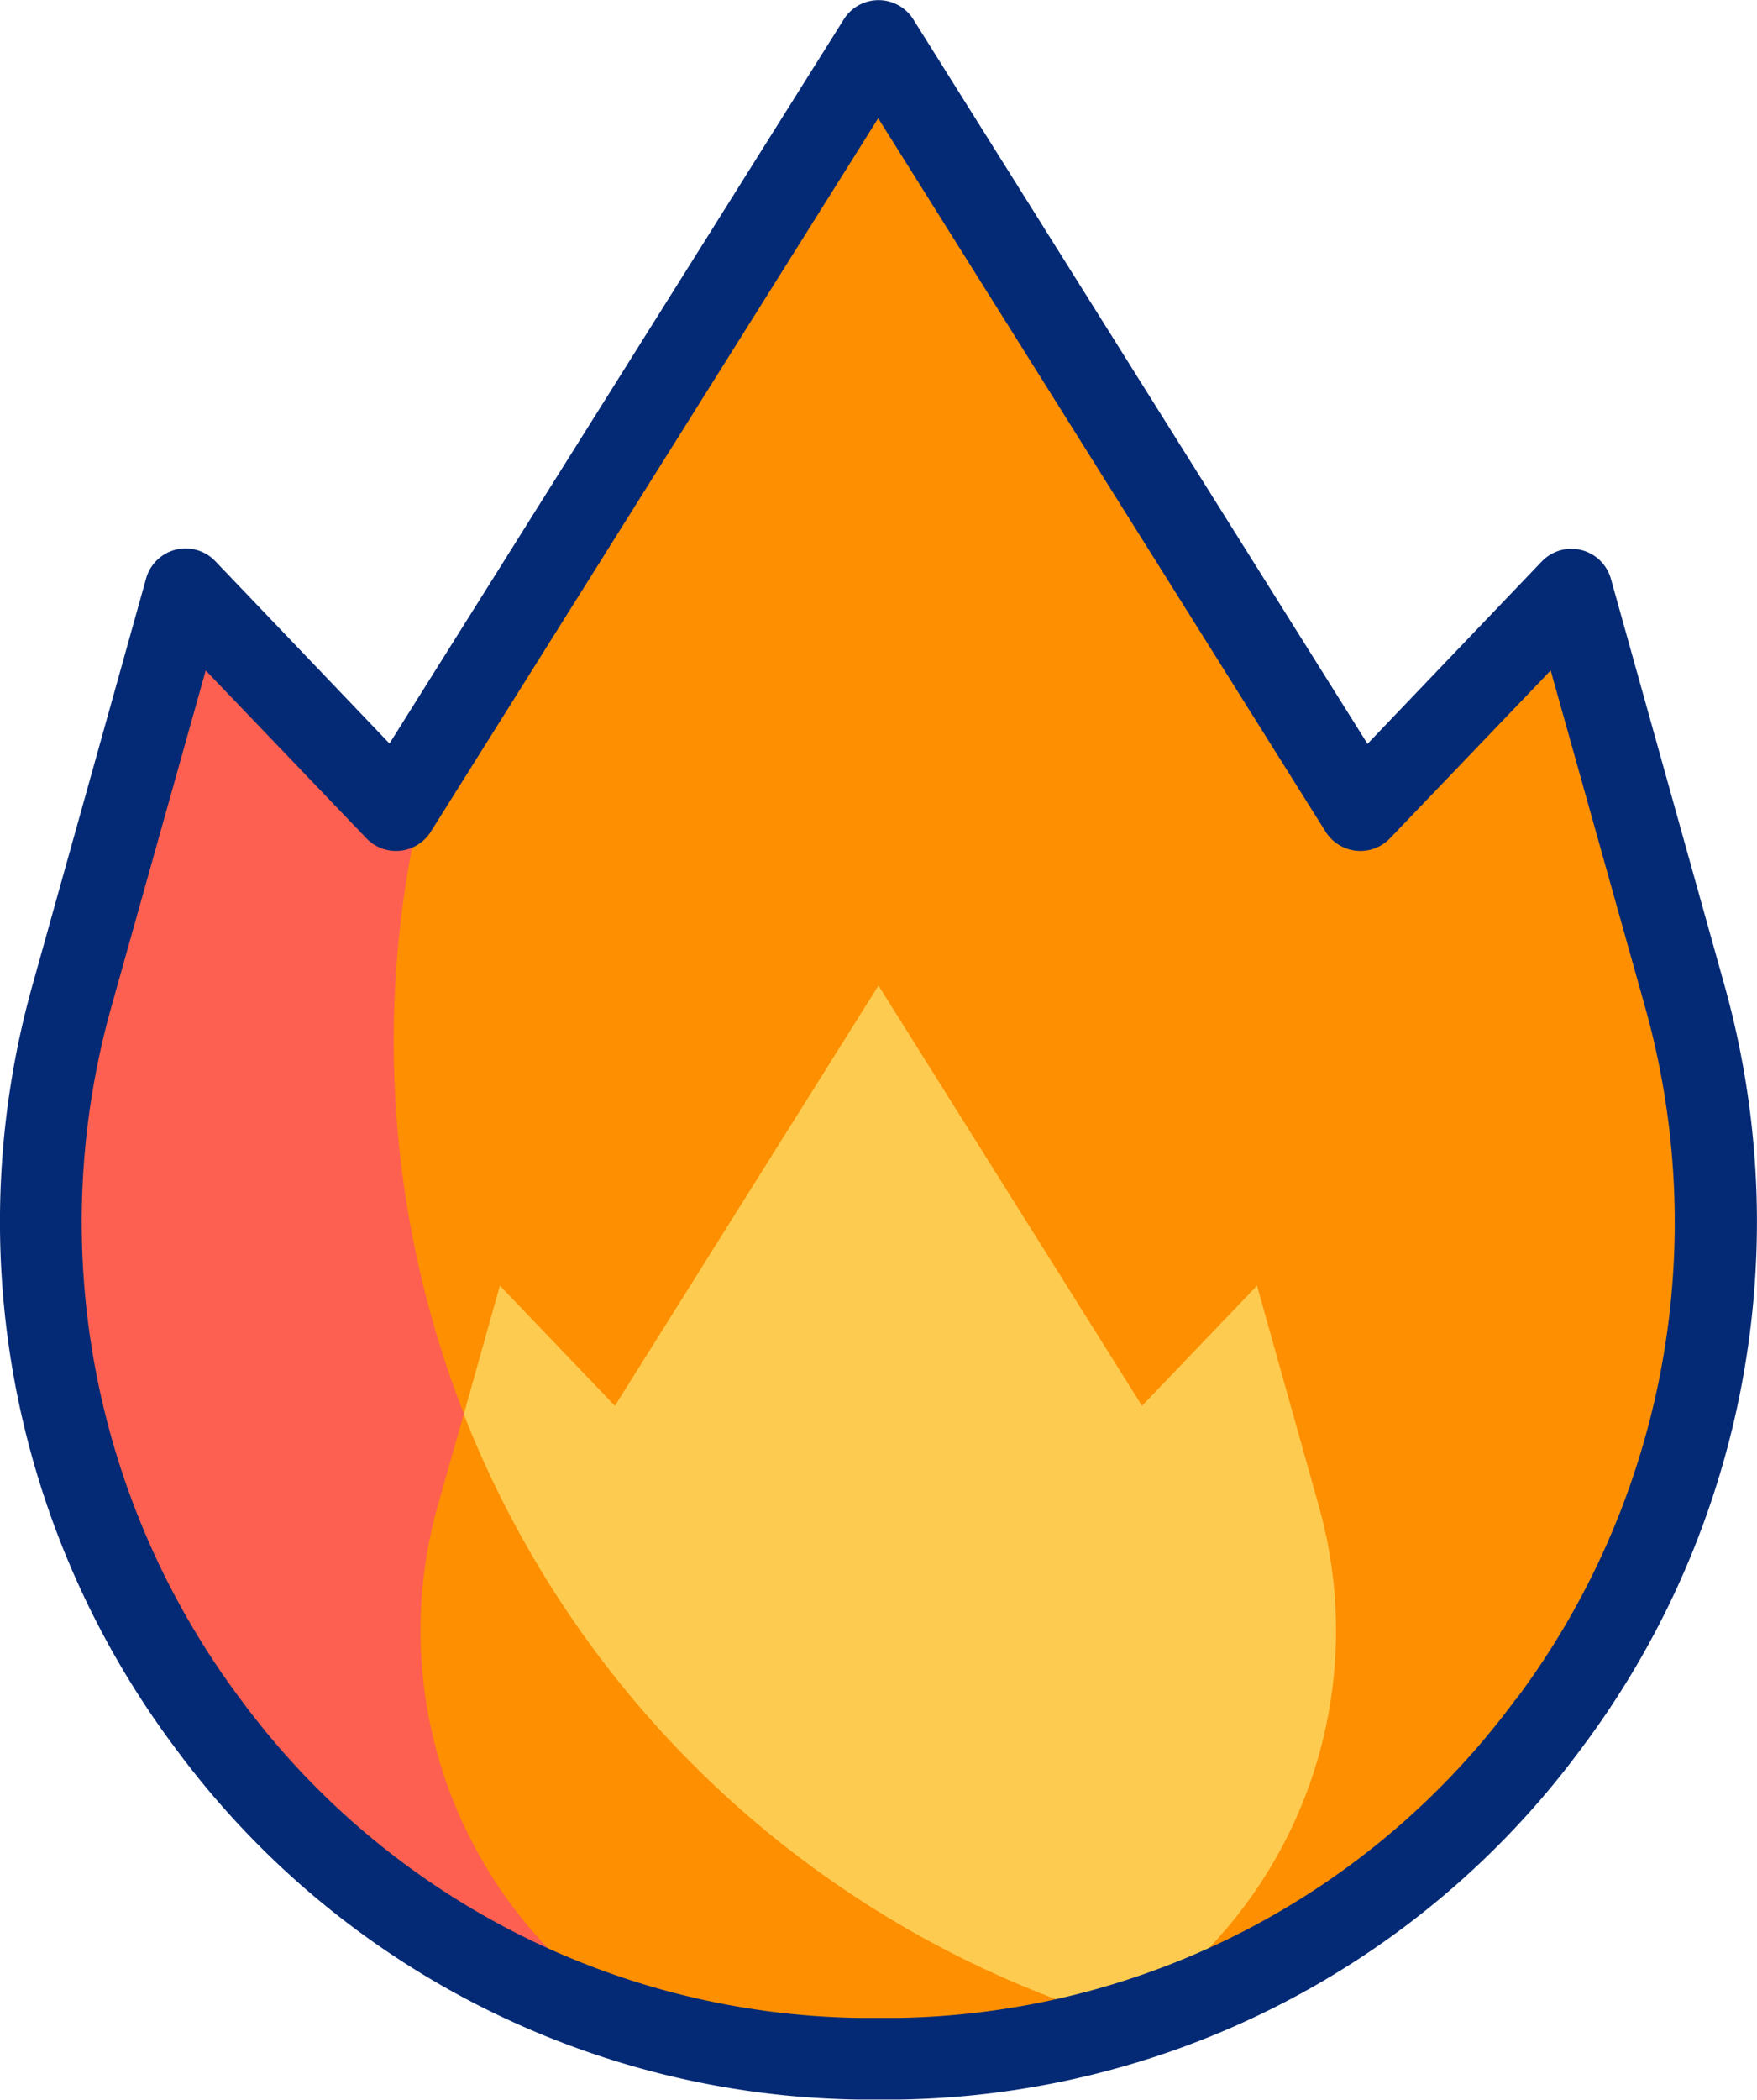
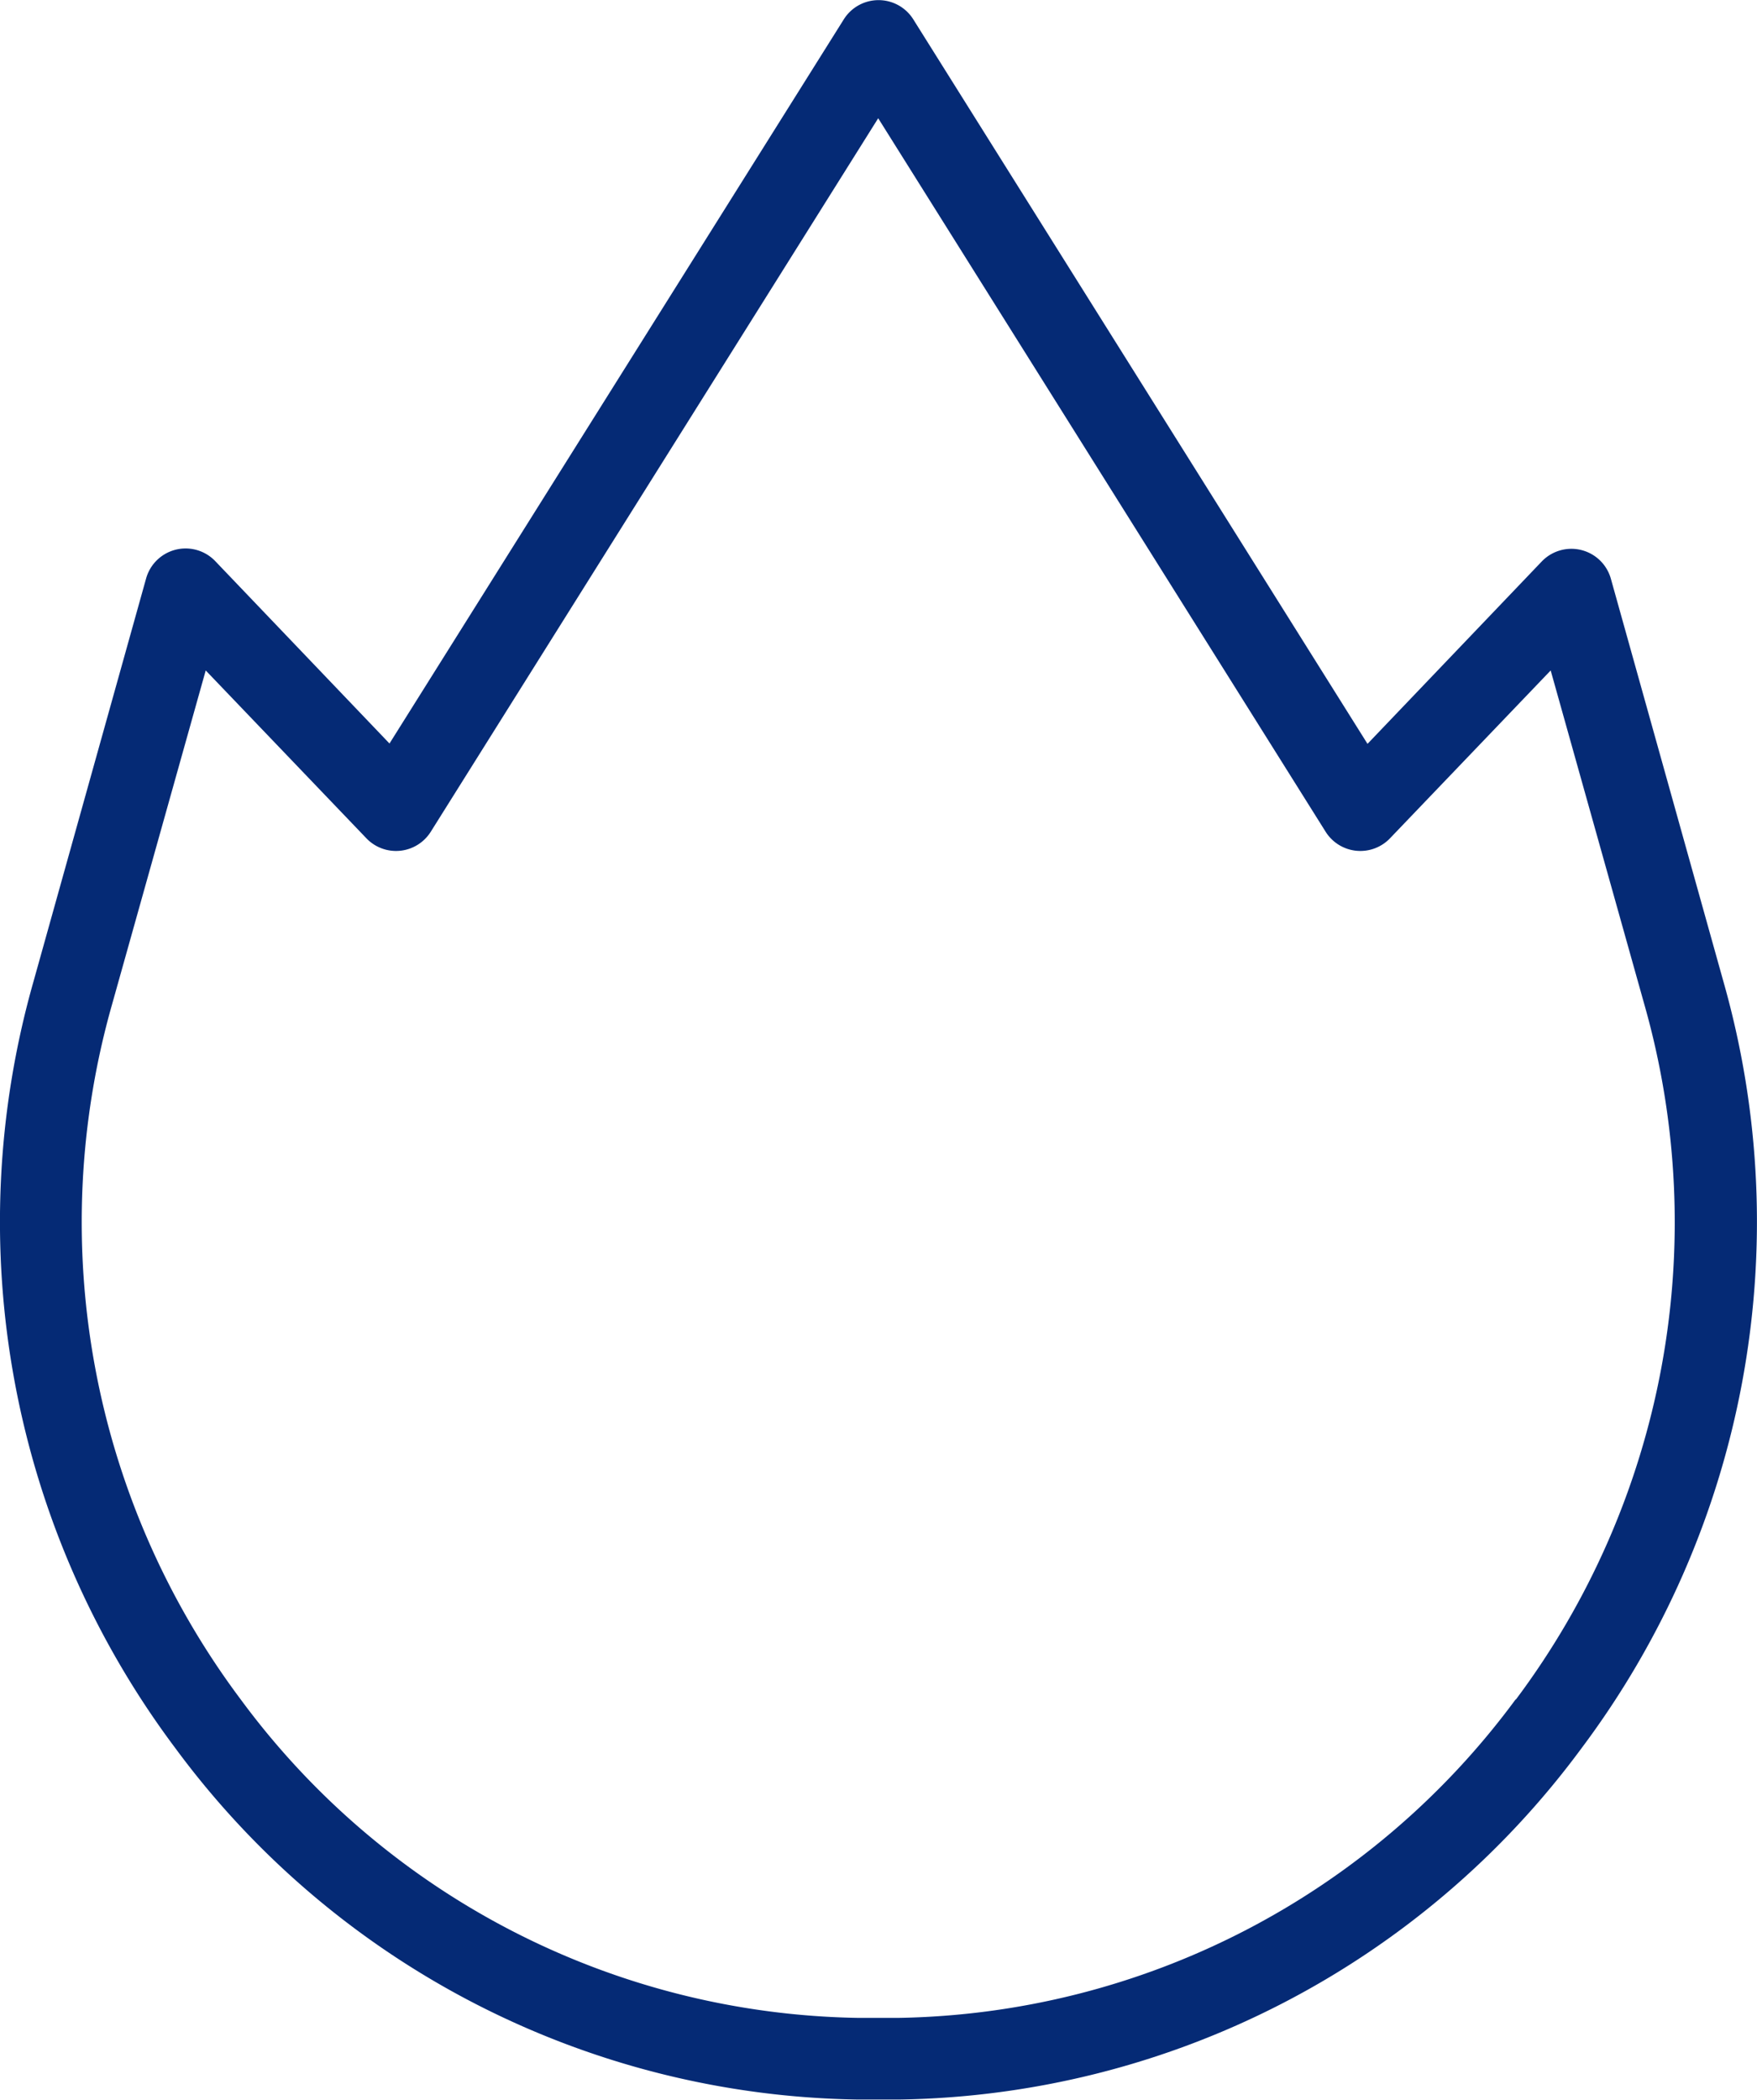
<svg xmlns="http://www.w3.org/2000/svg" width="20.259" height="24.207" viewBox="0 0 20.259 24.207">
  <g id="fire_19021505" transform="translate(-41.754)">
    <g id="그룹_4239" data-name="그룹 4239" transform="translate(42.228 0.473)">
-       <path id="패스_3597" data-name="패스 3597" d="M70.727,20.98l-1.3-4.651L67,18.862,61.437,10l-5.56,8.862-2.426-2.533-1.3,4.651A9.65,9.65,0,0,0,61.2,33.259c.159,0,.319,0,.478,0A9.65,9.65,0,0,0,70.727,20.98Z" transform="translate(-51.782 -10)" fill="#fd8f01" />
-       <path id="패스_3598" data-name="패스 3598" d="M55.848,149.063a11.8,11.8,0,0,1,.506-3.426l-.476.759-2.426-2.533-1.3,4.651A9.65,9.65,0,0,0,61.2,160.793c.159,0,.319,0,.478,0a9.546,9.546,0,0,0,2.623-.413A11.8,11.8,0,0,1,55.848,149.063Z" transform="translate(-51.782 -137.534)" fill="#fd6050" />
-       <path id="패스_3599" data-name="패스 3599" d="M164.729,246.2l-.713-2.542-1.326,1.385-3.039-4.844-3.039,4.844-1.326-1.385-.417,1.485s.154,5.94,2.17,7.091a9.567,9.567,0,0,0,2.372.341c.159,0,.319,0,.478,0a9.566,9.566,0,0,0,2.372-.341A5.3,5.3,0,0,0,164.729,246.2Z" transform="translate(-149.996 -229.312)" fill="#fdcb50" />
-       <path id="패스_3600" data-name="패스 3600" d="M144.876,344.768l-.3,1.057a5.3,5.3,0,0,0,2.466,6.034,9.568,9.568,0,0,0,2.372.341c.159,0,.319,0,.478,0a9.569,9.569,0,0,0,2.372-.341c.055-.032.11-.065.164-.1A11.83,11.83,0,0,1,144.876,344.768Z" transform="translate(-140.003 -328.941)" fill="#fd8f01" />
-     </g>
+       </g>
    <path id="패스_3601" data-name="패스 3601" d="M61.629,11.325l-1.3-4.651a.473.473,0,0,0-.8-.2l-2.007,2.1L52.284.222a.473.473,0,0,0-.8,0L46.245,8.57l-2.007-2.1a.473.473,0,0,0-.8.2l-1.3,4.651a10.113,10.113,0,0,0,1.637,8.828A9.961,9.961,0,0,0,51.636,24.2l.247,0,.247,0a9.961,9.961,0,0,0,7.861-4.051A10.113,10.113,0,0,0,61.629,11.325Zm-2.4,8.264a9.021,9.021,0,0,1-7.119,3.67c-.153,0-.308,0-.461,0a9.022,9.022,0,0,1-7.119-3.67,9.174,9.174,0,0,1-1.485-8.008l1.081-3.853,1.853,1.935a.473.473,0,0,0,.742-.076l5.159-8.224,5.159,8.224a.473.473,0,0,0,.742.076l1.853-1.935,1.081,3.853A9.174,9.174,0,0,1,59.233,19.589Z" fill="#052a75" />
  </g>
</svg>